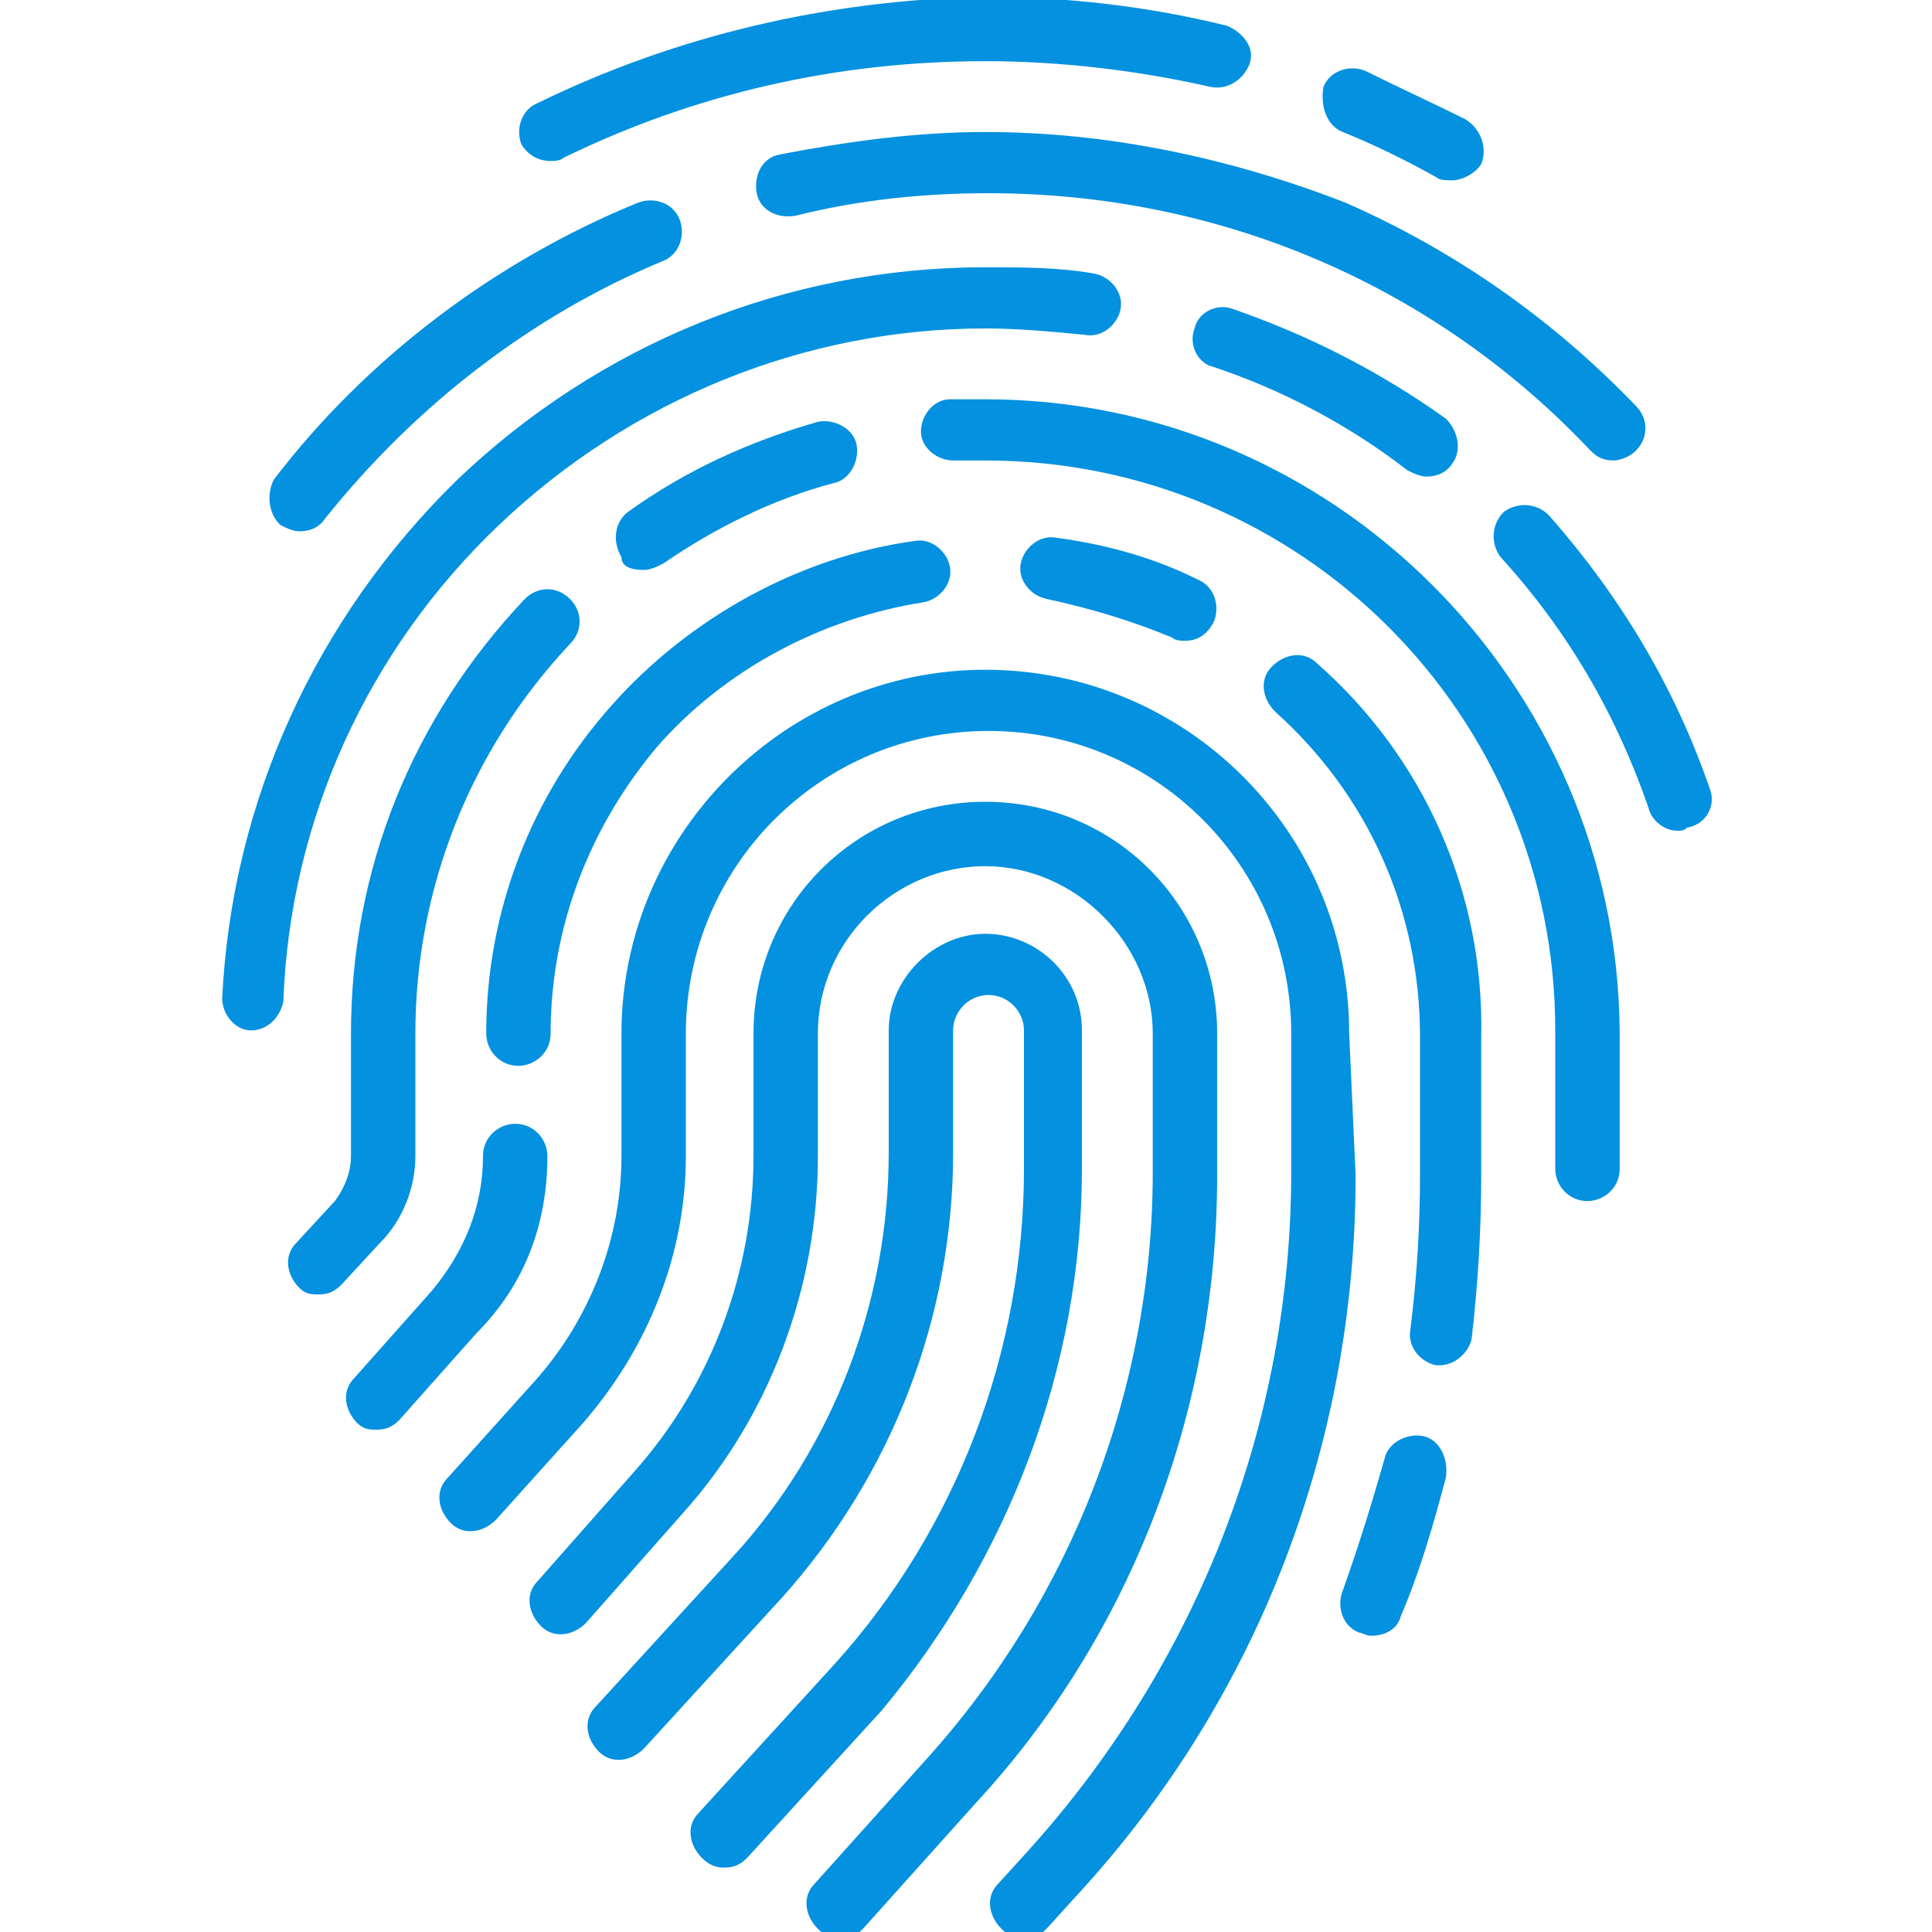
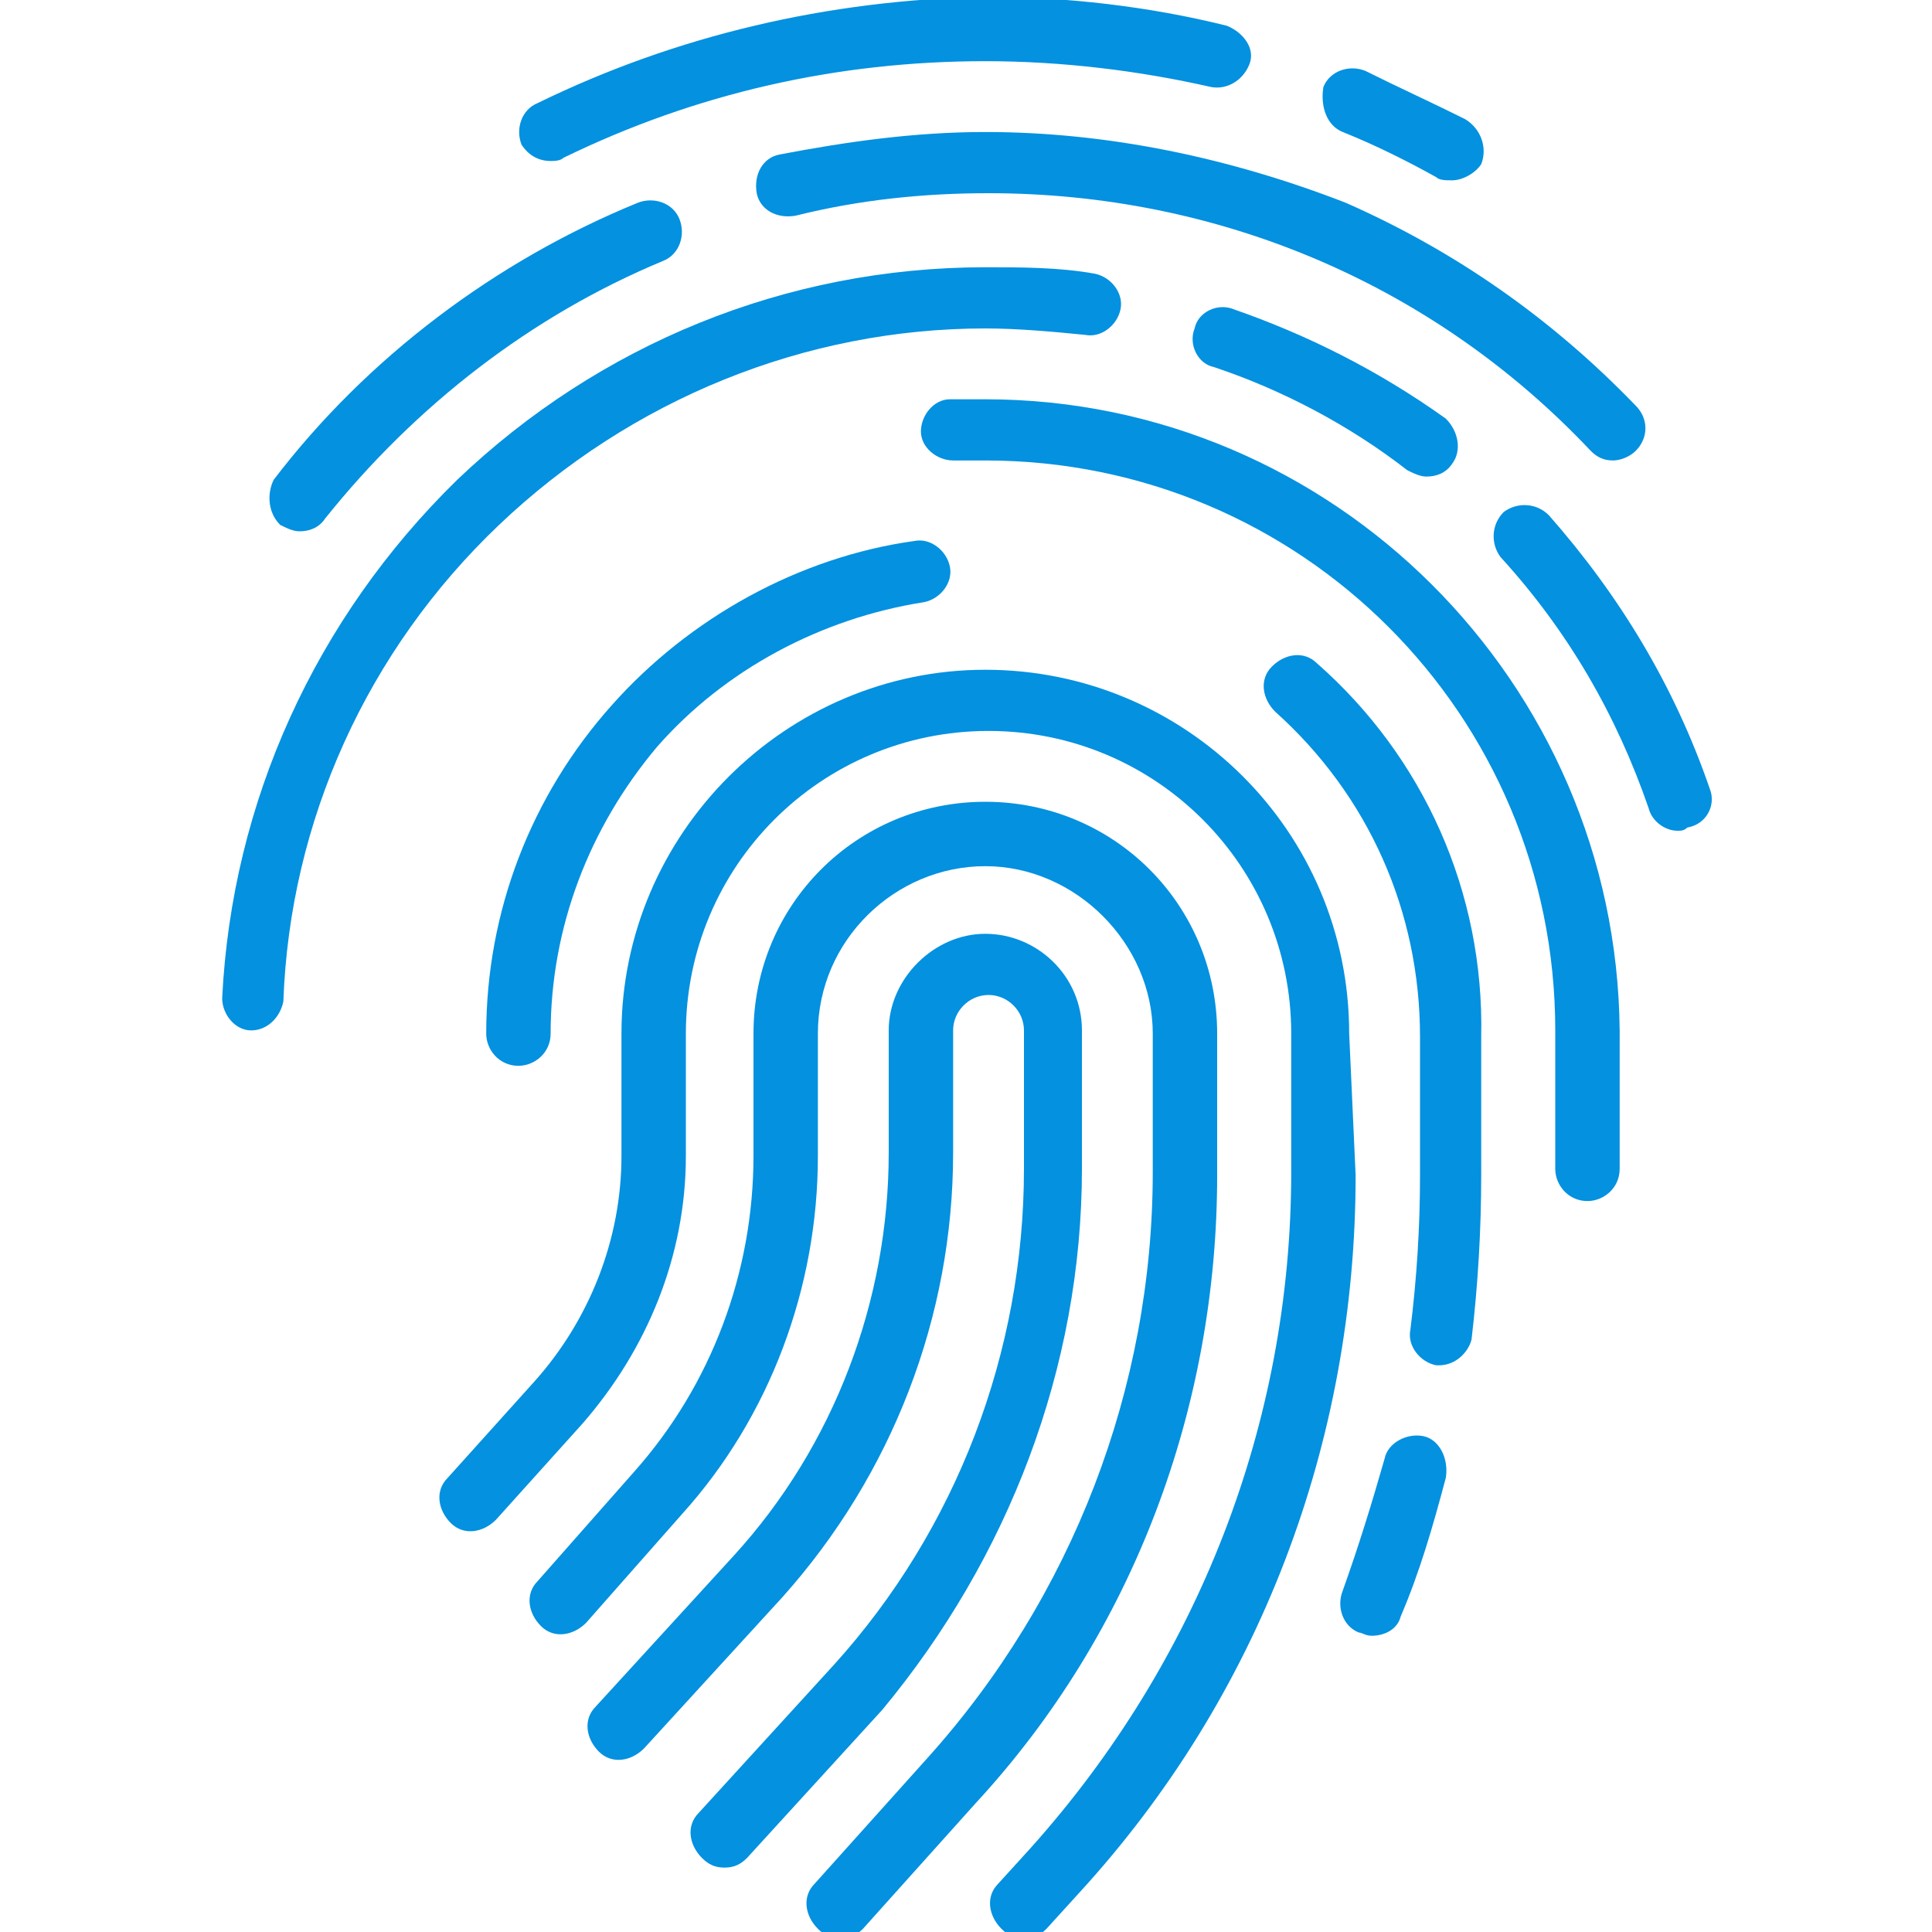
<svg xmlns="http://www.w3.org/2000/svg" version="1.1" id="Capa_1" x="0px" y="0px" viewBox="0 0 60 60" style="enable-background:new 0 0 60 60;" xml:space="preserve">
  <style type="text/css">
	.st0{fill:#0391E0;}
</style>
  <g>
    <path class="st0" d="M33.6,36.3v-4.3c0-1.7-1.4-3-3-3s-3,1.4-3,3v3.8c0,4.6-1.7,9.1-4.8,12.5l-4.3,4.7c-0.4,0.4-0.3,1,0.1,1.4   c0.4,0.4,1,0.3,1.4-0.1l4.3-4.7c3.4-3.8,5.3-8.7,5.3-13.8v-3.8c0-0.6,0.5-1.1,1.1-1.1s1.1,0.5,1.1,1.1v4.3c0,5.7-2.1,11.2-5.9,15.4   l-4.2,4.6c-0.4,0.4-0.3,1,0.1,1.4c0.2,0.2,0.4,0.3,0.7,0.3c0.3,0,0.5-0.1,0.7-0.3l4.2-4.6C31.3,48.4,33.6,42.5,33.6,36.3z" />
    <path class="st0" d="M37.8,32.1c0-4-3.2-7.2-7.2-7.2s-7.2,3.2-7.2,7.2v3.8c0,3.6-1.3,7.1-3.7,9.8l-3,3.4c-0.4,0.4-0.3,1,0.1,1.4   c0.4,0.4,1,0.3,1.4-0.1l3-3.4c2.7-3,4.2-7,4.2-11.1v-3.8c0-2.9,2.4-5.2,5.2-5.2s5.2,2.4,5.2,5.2v4.3c0,6.7-2.5,13.2-7,18.2   l-3.5,3.9c-0.4,0.4-0.3,1,0.1,1.4c0.2,0.2,0.4,0.3,0.7,0.3c0.3,0,0.5-0.1,0.7-0.3l3.5-3.9c4.9-5.3,7.5-12.3,7.5-19.5V32.1z" />
    <path class="st0" d="M41.9,32.1c0-6.3-5.1-11.3-11.3-11.3s-11.3,5.1-11.3,11.3v3.8c0,2.6-1,5.1-2.7,7l-2.7,3   c-0.4,0.4-0.3,1,0.1,1.4c0.4,0.4,1,0.3,1.4-0.1l2.7-3c2-2.3,3.2-5.2,3.2-8.3v-3.8c0-5.2,4.2-9.4,9.4-9.4s9.4,4.2,9.4,9.4v4.3   c0,7.8-2.9,15.2-8.1,21l-1,1.1c-0.4,0.4-0.3,1,0.1,1.4c0.2,0.2,0.4,0.3,0.7,0.3c0.3,0,0.5-0.1,0.7-0.3l1-1.1   c5.6-6.1,8.6-14,8.6-22.3L41.9,32.1L41.9,32.1z" />
    <path class="st0" d="M15.1,32.1c0,0.5,0.4,1,1,1c0.5,0,1-0.4,1-1c0-3.3,1.2-6.4,3.3-8.9c2.1-2.4,5.1-4,8.3-4.5   c0.5-0.1,0.9-0.6,0.8-1.1c-0.1-0.5-0.6-0.9-1.1-0.8c-3.6,0.5-7,2.4-9.4,5.1C16.5,24.7,15.1,28.3,15.1,32.1z" />
-     <path class="st0" d="M17,35.9c0-0.5-0.4-1-1-1c-0.5,0-1,0.4-1,1c0,1.6-0.6,3-1.6,4.2L11,42.8c-0.4,0.4-0.3,1,0.1,1.4   c0.2,0.2,0.4,0.2,0.6,0.2c0.3,0,0.5-0.1,0.7-0.3l2.4-2.7C16.3,39.9,17,38,17,35.9z" />
    <path class="st0" d="M44.2,44.6c-0.5-0.1-1.1,0.2-1.2,0.7c-0.4,1.4-0.8,2.7-1.3,4.1c-0.2,0.5,0,1.1,0.5,1.3c0.1,0,0.2,0.1,0.4,0.1   c0.4,0,0.8-0.2,0.9-0.6c0.6-1.4,1-2.8,1.4-4.3C45,45.3,44.7,44.7,44.2,44.6z" />
    <path class="st0" d="M40.9,20.6c-0.4-0.4-1-0.3-1.4,0.1c-0.4,0.4-0.3,1,0.1,1.4c2.9,2.6,4.5,6.2,4.5,10.1v4.3   c0,1.6-0.1,3.2-0.3,4.8c-0.1,0.5,0.3,1,0.8,1.1c0,0,0.1,0,0.1,0c0.5,0,0.9-0.4,1-0.8c0.2-1.7,0.3-3.4,0.3-5.1v-4.3   C46.1,27.7,44.2,23.5,40.9,20.6z" />
-     <path class="st0" d="M36.4,19.8c0.1,0.1,0.3,0.1,0.4,0.1c0.4,0,0.7-0.2,0.9-0.6c0.2-0.5,0-1.1-0.5-1.3c-1.4-0.7-2.9-1.1-4.4-1.3   c-0.5-0.1-1,0.3-1.1,0.8c-0.1,0.5,0.3,1,0.8,1.1C33.9,18.9,35.2,19.3,36.4,19.8z" />
    <path class="st0" d="M30.6,12.4c-0.4,0-0.7,0-1.1,0c-0.5,0-0.9,0.5-0.9,1c0,0.5,0.5,0.9,1,0.9c0.3,0,0.7,0,1,0   c9.8,0,17.7,7.9,17.7,17.7v4.3c0,0.5,0.4,1,1,1c0.5,0,1-0.4,1-1v-4.3C50.2,21.2,41.4,12.4,30.6,12.4z" />
-     <path class="st0" d="M20,17.7c0.2,0,0.4-0.1,0.6-0.2c1.6-1.1,3.4-2,5.3-2.5c0.5-0.1,0.8-0.7,0.7-1.2c-0.1-0.5-0.7-0.8-1.2-0.7   c-2.1,0.6-4.1,1.5-5.9,2.8c-0.4,0.3-0.5,0.9-0.2,1.4C19.3,17.6,19.6,17.7,20,17.7z" />
-     <path class="st0" d="M12.9,35.9v-3.8c0-4.5,1.7-8.8,4.8-12.1c0.4-0.4,0.4-1,0-1.4c-0.4-0.4-1-0.4-1.4,0c-3.5,3.7-5.4,8.4-5.4,13.5   v3.8c0,0.5-0.2,1-0.5,1.4l-1.2,1.3c-0.4,0.4-0.3,1,0.1,1.4c0.2,0.2,0.4,0.2,0.6,0.2c0.3,0,0.5-0.1,0.7-0.3l1.2-1.3   C12.5,37.9,12.9,36.9,12.9,35.9z" />
    <path class="st0" d="M53.1,24.5c-1.1-3.2-2.8-6-5-8.5c-0.4-0.4-1-0.4-1.4-0.1c-0.4,0.4-0.4,1-0.1,1.4c2.1,2.3,3.6,4.9,4.6,7.8   c0.1,0.4,0.5,0.7,0.9,0.7c0.1,0,0.2,0,0.3-0.1C53,25.6,53.3,25,53.1,24.5z" />
    <path class="st0" d="M38.3,9.6c-0.5-0.2-1.1,0.1-1.2,0.6c-0.2,0.5,0.1,1.1,0.6,1.2c2.1,0.7,4.2,1.8,6,3.2c0.2,0.1,0.4,0.2,0.6,0.2   c0.3,0,0.6-0.1,0.8-0.4c0.3-0.4,0.2-1-0.2-1.4C42.8,11.5,40.6,10.4,38.3,9.6z" />
    <path class="st0" d="M15.5,16.3c4.1-3.9,9.5-6.1,15.1-6.1c1,0,2.1,0.1,3.1,0.2c0.5,0.1,1-0.3,1.1-0.8c0.1-0.5-0.3-1-0.8-1.1   c-1.1-0.2-2.3-0.2-3.4-0.2c-6.2,0-12,2.4-16.4,6.6c-4.4,4.3-7,10-7.3,16.1c0,0.5,0.4,1,0.9,1c0,0,0,0,0,0c0.5,0,0.9-0.4,1-0.9   C9,25.5,11.4,20.2,15.5,16.3z" />
    <path class="st0" d="M30.6,4.1c-2.2,0-4.3,0.3-6.4,0.7c-0.5,0.1-0.8,0.6-0.7,1.2c0.1,0.5,0.6,0.8,1.2,0.7c2-0.5,4-0.7,6-0.7   c7.1,0,13.8,2.8,18.7,8c0.2,0.2,0.4,0.3,0.7,0.3c0.2,0,0.5-0.1,0.7-0.3c0.4-0.4,0.4-1,0-1.4c-2.6-2.7-5.6-4.8-9-6.3   C38.2,4.9,34.4,4.1,30.6,4.1z" />
    <path class="st0" d="M8.7,16.3c0.2,0.1,0.4,0.2,0.6,0.2c0.3,0,0.6-0.1,0.8-0.4c2.8-3.5,6.4-6.3,10.5-8c0.5-0.2,0.7-0.8,0.5-1.3   s-0.8-0.7-1.3-0.5c-4.4,1.8-8.4,4.8-11.3,8.6C8.3,15.3,8.3,15.9,8.7,16.3z" />
    <path class="st0" d="M17.1,5c0.1,0,0.3,0,0.4-0.1c4.1-2,8.5-3,13.1-3c2.4,0,4.8,0.3,7,0.8c0.5,0.1,1-0.2,1.2-0.7s-0.2-1-0.7-1.2   c-2.4-0.6-5-0.9-7.5-0.9C25.7,0,21,1.1,16.7,3.2C16.2,3.4,16,4,16.2,4.5C16.4,4.8,16.7,5,17.1,5z" />
    <path class="st0" d="M41.7,4.1c1,0.4,2,0.9,2.9,1.4c0.1,0.1,0.3,0.1,0.5,0.1c0.3,0,0.7-0.2,0.9-0.5C46.2,4.6,46,4,45.5,3.7   c-1-0.5-2.1-1-3.1-1.5c-0.5-0.2-1.1,0-1.3,0.5C41,3.3,41.2,3.9,41.7,4.1z" />
  </g>
</svg>